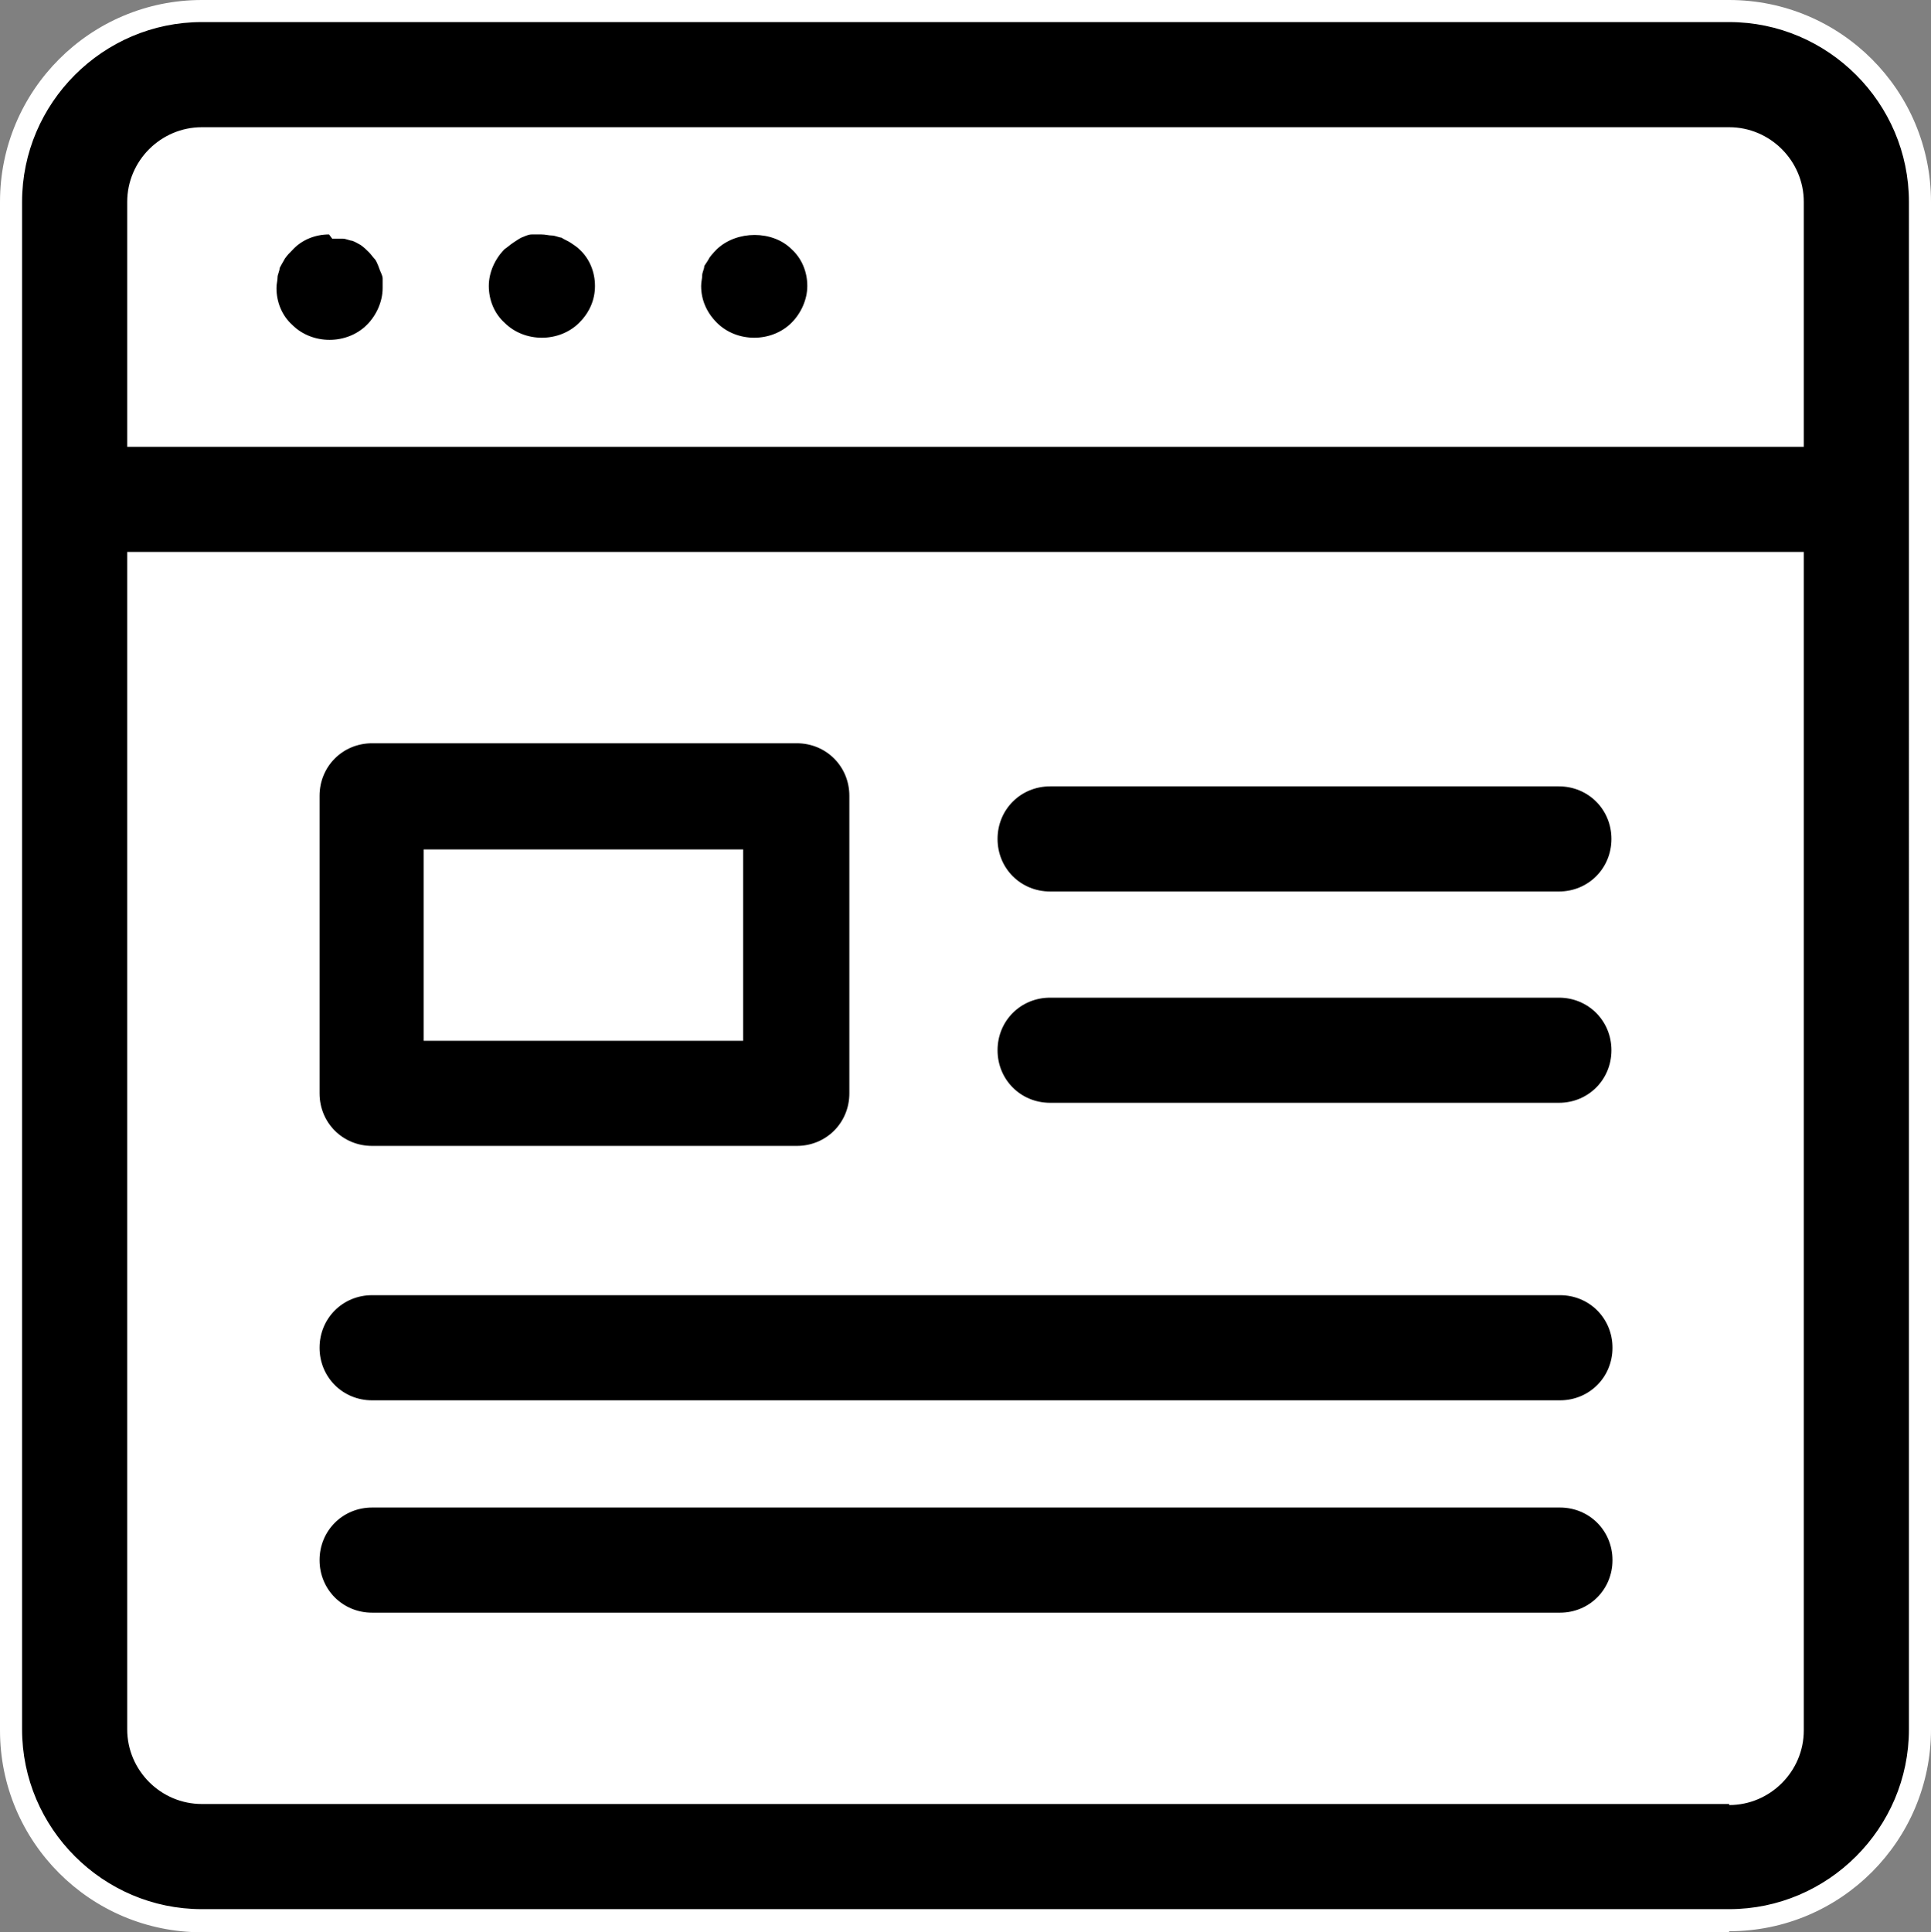
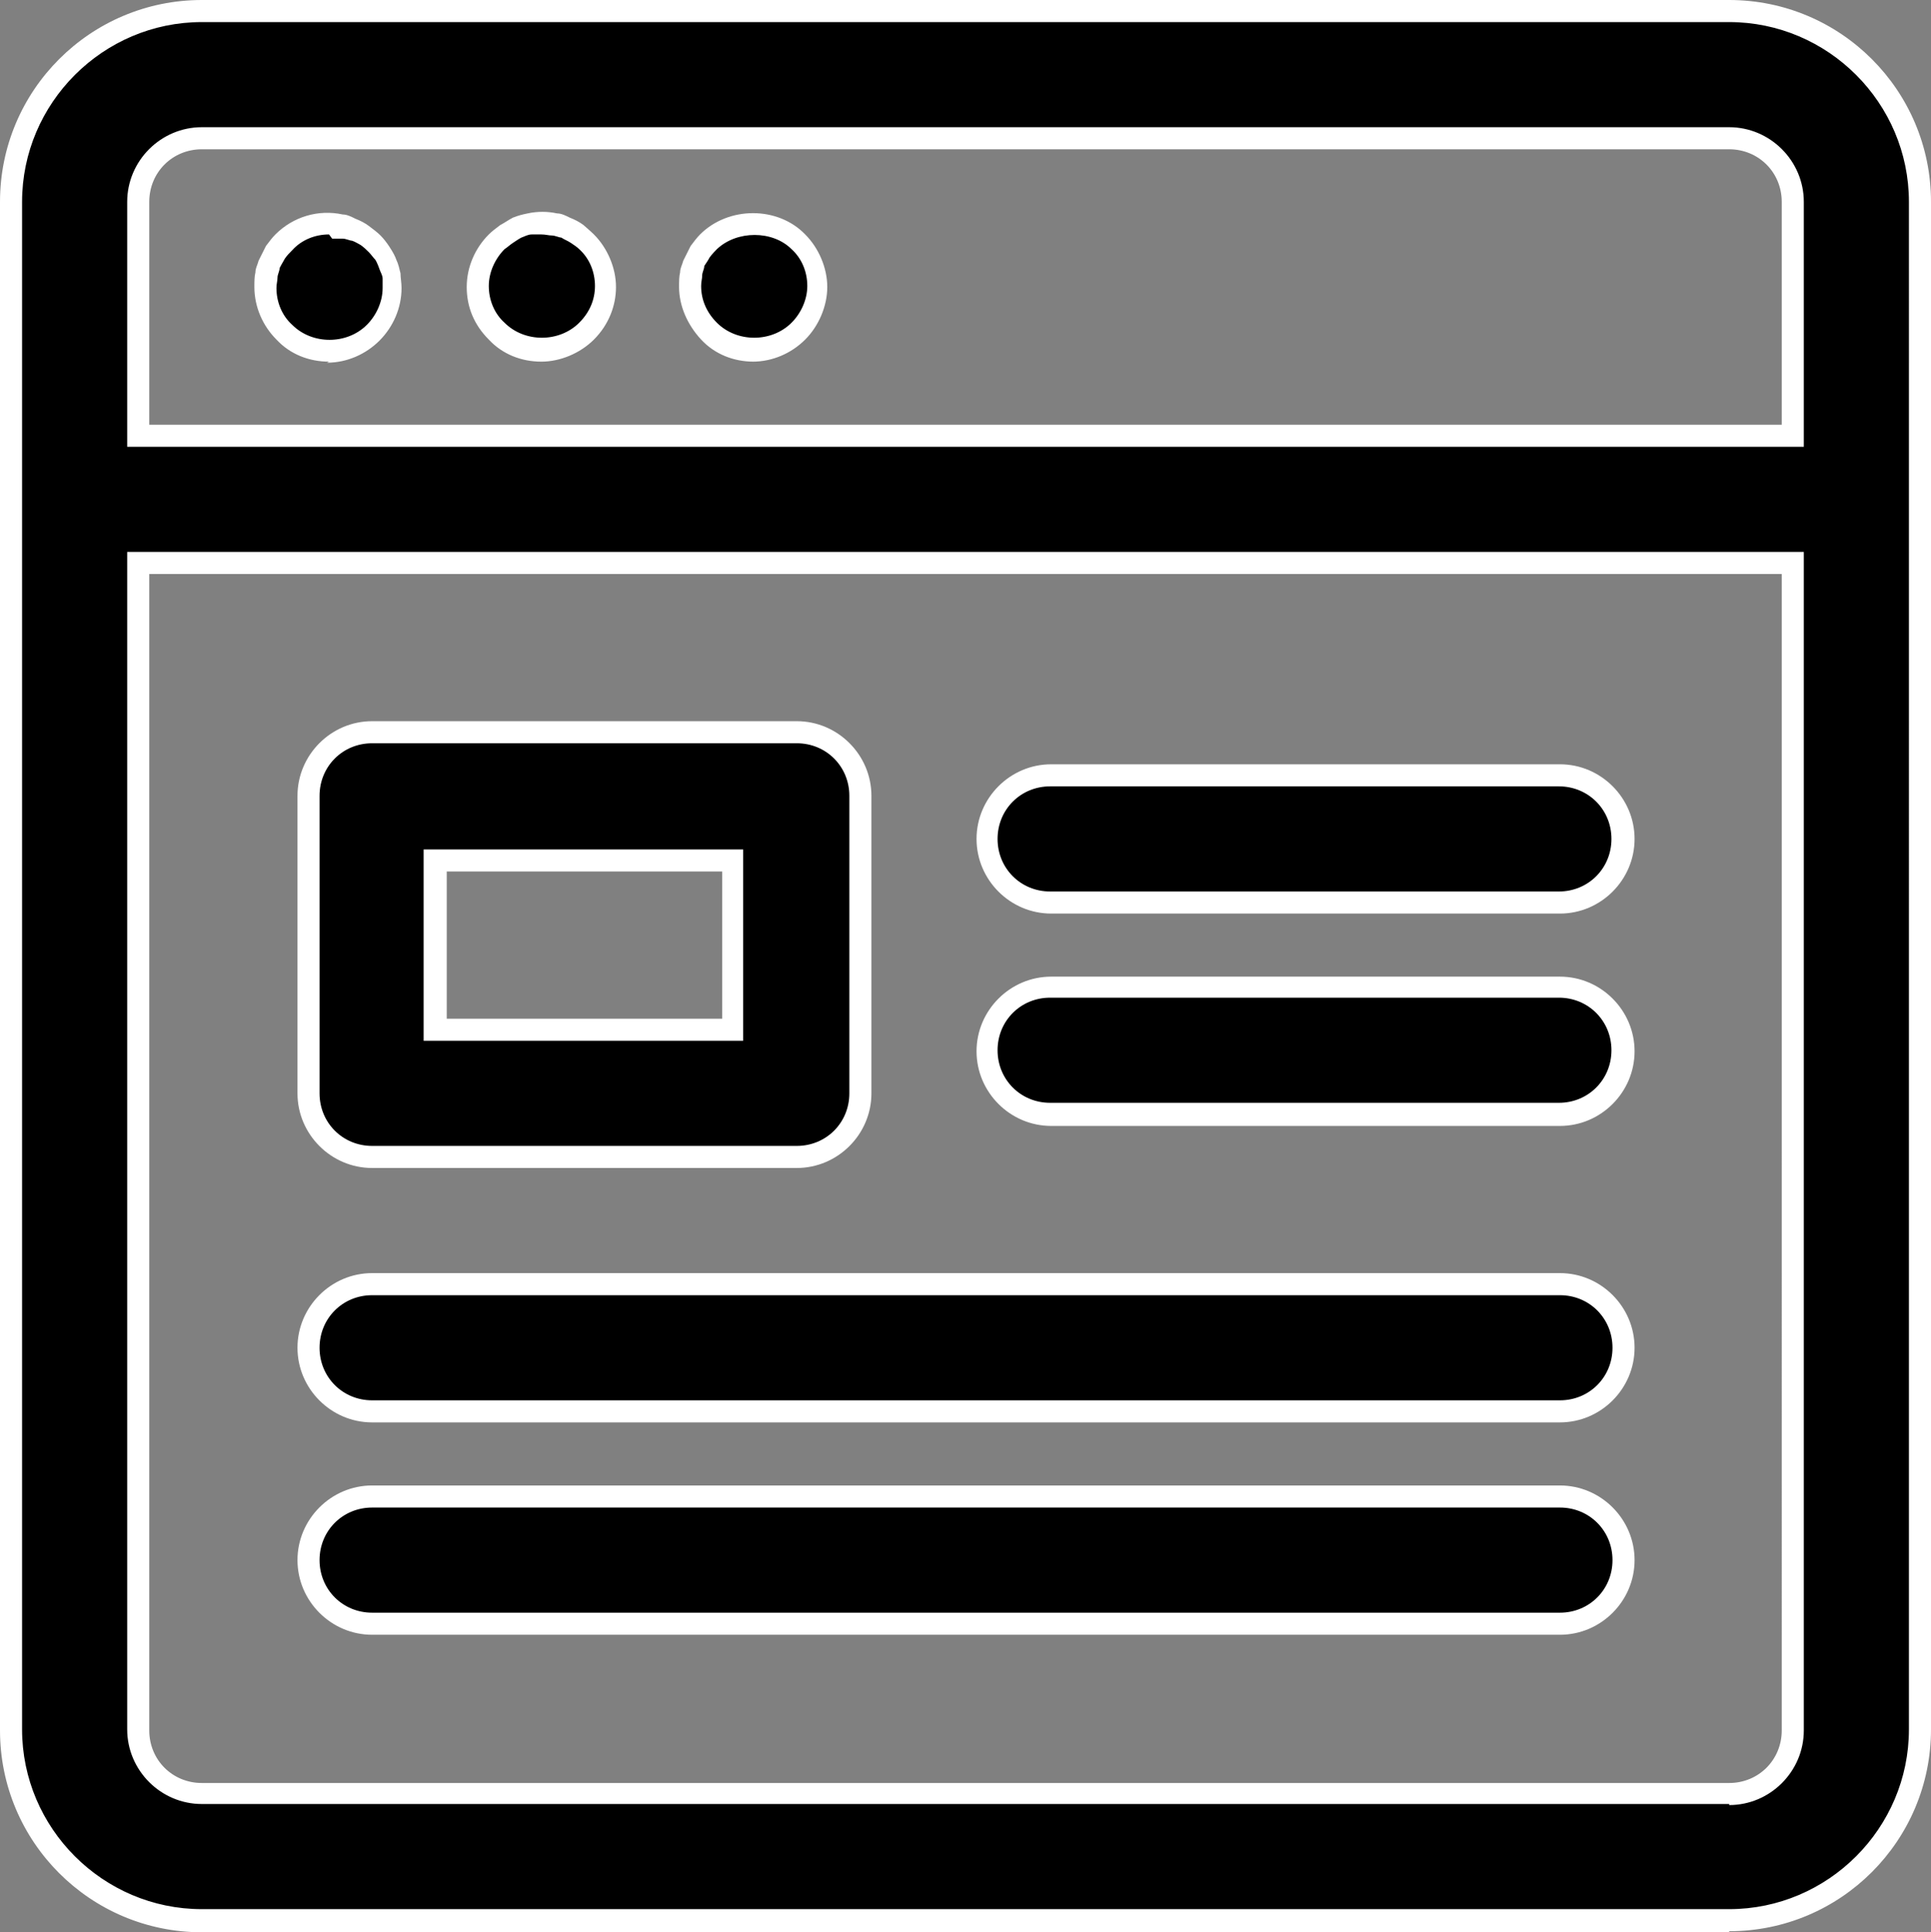
<svg xmlns="http://www.w3.org/2000/svg" id="_レイヤー_2" viewBox="0 0 18.37 18.38">
  <rect x="0" y="0" width="18.37" height="18.38" fill="#808080" stroke="none" />
  <defs>
    <style>.cls-1{fill:#fff;}</style>
  </defs>
  <g id="_レイヤー_2-2">
    <g id="browser">
-       <path id="fill" class="cls-1" d="M17.06,16.45c0,.33-.27.61-.61.61H1.92c-.33,0-.61-.27-.61-.61V5.35h15.74v11.1ZM17.06,4.14H1.32V1.92c0-.33.27-.61.61-.61h14.53c.33,0,.61.27.61.61v2.22ZM6.74,2.3s-.05.06-.08.09c-.02.03-.04.07-.06.1-.01.04-.02.07-.03.11,0,.04-.01.08-.01.12,0,.16.06.31.18.43.11.11.27.18.43.18s.31-.06.43-.18c.11-.11.18-.27.18-.43s-.06-.31-.18-.43c-.23-.23-.63-.23-.86,0ZM5.49,2.22s-.07-.04-.11-.06c-.04-.01-.07-.02-.11-.03-.08-.02-.16-.02-.23,0-.04,0-.08.02-.11.03-.04.02-.07.04-.1.06-.04.02-.06.05-.09.08-.11.11-.18.27-.18.43s.06.31.18.43c.11.11.27.18.43.18s.31-.06.43-.18c.11-.12.18-.27.18-.43s-.06-.31-.18-.43c-.03-.03-.06-.05-.09-.08ZM3.69,2.5s-.03-.07-.05-.1c-.02-.03-.05-.06-.08-.09-.03-.03-.06-.05-.09-.08-.03-.02-.07-.04-.11-.06-.04-.01-.07-.02-.11-.03-.2-.04-.4.02-.55.17-.03.03-.05.06-.08.09-.02.03-.04.07-.06.1-.01.04-.02.07-.03.11,0,.04-.01.08-.01.12,0,.16.06.31.18.43s.27.18.43.18.31-.06.43-.18c.11-.11.18-.27.18-.43,0-.04,0-.08-.01-.12,0-.04-.02-.08-.04-.11ZM3.54,15.44h11.3c.33,0,.61-.27.61-.61s-.27-.61-.61-.61H3.54c-.33,0-.61.27-.61.61s.27.61.61.61ZM3.54,13.43h11.3c.33,0,.61-.27.61-.61s-.27-.61-.61-.61H3.54c-.33,0-.61.27-.61.61s.27.61.61.61ZM9.99,10.6h4.84c.33,0,.61-.27.61-.61s-.27-.61-.61-.61h-4.84c-.33,0-.61.27-.61.61s.27.61.61.61ZM9.99,8.58h4.84c.33,0,.61-.27.61-.61s-.27-.61-.61-.61h-4.84c-.33,0-.61.27-.61.61s.27.61.61.61ZM3.54,11h4.04c.33,0,.61-.27.61-.61v-2.83c0-.33-.27-.61-.61-.61H3.54c-.33,0-.61.27-.61.61v2.83c0,.33.27.61.61.61ZM4.14,8.18h2.83v1.61h-2.83v-1.61Z" />
      <path id="line" d="M16.45.11H1.92C.92.11.11.92.11,1.92v14.53c0,1,.81,1.82,1.82,1.82h14.53c1,0,1.82-.81,1.82-1.82V1.92c0-1-.81-1.82-1.82-1.82ZM17.06,16.45c0,.33-.27.61-.61.61H1.92c-.33,0-.61-.27-.61-.61V5.35h15.74v11.1ZM17.06,4.14H1.32V1.92c0-.33.27-.61.61-.61h14.53c.33,0,.61.27.61.61v2.22ZM6.74,2.3s-.05.06-.08.09c-.02.03-.04.07-.06.1-.01.04-.02.07-.03.11,0,.04-.01.08-.01.12,0,.16.06.31.18.43.11.11.27.18.43.18s.31-.06.43-.18c.11-.11.18-.27.18-.43s-.06-.31-.18-.43c-.23-.23-.63-.23-.86,0ZM5.49,2.22s-.07-.04-.11-.06c-.04-.01-.07-.02-.11-.03-.08-.02-.16-.02-.23,0-.04,0-.08.02-.11.03-.04.02-.07.04-.1.06-.04.02-.06.05-.09.08-.11.11-.18.27-.18.43s.06.31.18.43c.11.11.27.18.43.18s.31-.06.43-.18c.11-.12.18-.27.18-.43s-.06-.31-.18-.43c-.03-.03-.06-.05-.09-.08ZM3.69,2.5s-.03-.07-.05-.1c-.02-.03-.05-.06-.08-.09-.03-.03-.06-.05-.09-.08-.03-.02-.07-.04-.11-.06-.04-.01-.07-.02-.11-.03-.2-.04-.4.02-.55.17-.03.03-.05.06-.08.09-.02.03-.04.07-.06.1-.01.04-.02.07-.03.11,0,.04-.01.08-.01.12,0,.16.06.31.18.43s.27.18.43.18.31-.06.43-.18c.11-.11.18-.27.18-.43,0-.04,0-.08-.01-.12,0-.04-.02-.08-.04-.11ZM3.54,15.44h11.3c.33,0,.61-.27.61-.61s-.27-.61-.61-.61H3.54c-.33,0-.61.27-.61.61s.27.61.61.61ZM3.54,13.43h11.3c.33,0,.61-.27.61-.61s-.27-.61-.61-.61H3.54c-.33,0-.61.27-.61.61s.27.61.61.61ZM9.99,10.6h4.84c.33,0,.61-.27.61-.61s-.27-.61-.61-.61h-4.84c-.33,0-.61.27-.61.61s.27.61.61.61ZM9.99,8.58h4.84c.33,0,.61-.27.61-.61s-.27-.61-.61-.61h-4.84c-.33,0-.61.27-.61.61s.27.61.61.61ZM3.54,11h4.04c.33,0,.61-.27.61-.61v-2.83c0-.33-.27-.61-.61-.61H3.54c-.33,0-.61.27-.61.61v2.83c0,.33.27.61.61.61ZM4.14,8.18h2.83v1.61h-2.83v-1.61Z" />
      <path class="cls-1" d="M16.45,18.38H1.92c-1.06,0-1.92-.86-1.92-1.92V1.92C0,.86.86,0,1.92,0h14.53c1.06,0,1.92.86,1.92,1.92v14.53c0,1.06-.86,1.92-1.92,1.92ZM1.92.21C.98.21.21.98.21,1.92v14.53c0,.94.77,1.71,1.71,1.71h14.53c.94,0,1.71-.77,1.71-1.71V1.92c0-.94-.77-1.71-1.71-1.71H1.92ZM16.45,17.16H1.92c-.39,0-.71-.32-.71-.71V5.25h15.95v11.21c0,.39-.32.71-.71.71ZM1.42,5.46v11c0,.28.22.5.5.5h14.53c.28,0,.5-.22.5-.5V5.46H1.42ZM14.84,15.55H3.54c-.39,0-.71-.32-.71-.71s.32-.71.71-.71h11.3c.39,0,.71.32.71.71s-.32.71-.71.71ZM3.54,14.34c-.28,0-.5.22-.5.5s.22.5.5.5h11.3c.28,0,.5-.22.5-.5s-.22-.5-.5-.5H3.54ZM14.84,13.53H3.54c-.39,0-.71-.32-.71-.71s.32-.71.71-.71h11.3c.39,0,.71.32.71.71s-.32.71-.71.71ZM3.54,12.32c-.28,0-.5.22-.5.5s.22.5.5.5h11.3c.28,0,.5-.22.5-.5s-.22-.5-.5-.5H3.54ZM7.57,11.11H3.54c-.39,0-.71-.32-.71-.71v-2.83c0-.39.32-.71.71-.71h4.04c.39,0,.71.32.71.71v2.83c0,.39-.32.71-.71.71ZM3.54,7.07c-.28,0-.5.22-.5.5v2.83c0,.28.22.5.5.5h4.04c.28,0,.5-.22.5-.5v-2.83c0-.28-.22-.5-.5-.5H3.54ZM14.84,10.71h-4.84c-.39,0-.71-.32-.71-.71s.32-.71.71-.71h4.84c.39,0,.71.32.71.71s-.32.71-.71.71ZM9.99,9.49c-.28,0-.5.22-.5.5s.22.5.5.5h4.84c.28,0,.5-.22.5-.5s-.22-.5-.5-.5h-4.84ZM7.07,9.9h-3.04v-1.82h3.04v1.82ZM4.25,9.69h2.62v-1.4h-2.62v1.4ZM14.84,8.69h-4.84c-.39,0-.71-.32-.71-.71s.32-.71.71-.71h4.84c.39,0,.71.32.71.71s-.32.71-.71.71ZM9.99,7.48c-.28,0-.5.22-.5.5s.22.5.5.5h4.84c.28,0,.5-.22.5-.5s-.22-.5-.5-.5h-4.84ZM17.16,4.25H1.21V1.92c0-.39.32-.71.71-.71h14.53c.39,0,.71.32.71.71v2.33ZM1.42,4.04h15.53V1.92c0-.28-.22-.5-.5-.5H1.92c-.28,0-.5.22-.5.5v2.11ZM7.17,3.44c-.19,0-.37-.07-.5-.21-.13-.14-.21-.32-.21-.5,0-.05,0-.1.01-.14,0-.04.02-.07.03-.11.03-.06.05-.1.07-.14.03-.04.06-.08.09-.11h0c.27-.27.74-.27,1,0,.13.13.21.32.21.5s-.08.37-.21.5c-.13.13-.31.21-.5.21ZM6.82,2.37s-.05.05-.07.08c-.01.02-.03.05-.05.08,0,.03-.02.06-.02.09,0,.03-.01.06-.01.1,0,.13.05.25.15.35.19.19.52.19.71,0,.09-.09.15-.22.15-.35s-.05-.26-.15-.35c-.18-.18-.52-.18-.71,0ZM5.15,3.44c-.19,0-.37-.07-.5-.21-.14-.14-.21-.31-.21-.5s.08-.37.21-.5c.03-.03.07-.06.11-.09.04-.02.08-.05.12-.07.05-.02.09-.03.14-.04.09-.02.19-.02.28,0,.04,0,.08.02.12.04.05.02.09.04.13.07h0s.07.06.1.09c.13.13.21.32.21.5s-.07.36-.21.5c-.13.13-.32.21-.5.21ZM5.15,2.23s-.06,0-.09,0c-.04,0-.07.02-.1.03-.02.01-.05.03-.08.05-.03.02-.05.04-.08.06-.09.09-.15.22-.15.35s.05.26.15.35c.19.19.52.19.71,0,.1-.1.15-.22.15-.35s-.05-.26-.15-.35c-.02-.02-.05-.04-.08-.06-.03-.02-.06-.03-.09-.05-.02,0-.06-.02-.09-.02-.03,0-.06-.01-.1-.01ZM3.13,3.44c-.19,0-.37-.07-.5-.21-.13-.13-.21-.31-.21-.5,0-.05,0-.1.01-.14,0-.04.02-.07.03-.11.03-.06.05-.1.07-.14.03-.04.06-.08.09-.11.17-.17.41-.24.64-.19.04,0,.08.02.12.04.05.02.09.04.13.07.04.03.08.06.11.09.03.03.06.07.08.1.04.06.06.1.07.13.02.04.03.09.04.13,0,.04.01.09.01.14,0,.19-.08.37-.21.5-.13.13-.31.21-.5.21ZM3.13,2.23c-.13,0-.26.05-.35.15-.02.02-.05.05-.07.08-.01.02-.03.05-.05.09,0,.03-.02.06-.02.09,0,.03-.01.06-.01.1,0,.13.05.26.15.35.19.19.52.19.71,0,.09-.09.15-.22.15-.35,0-.03,0-.07,0-.09,0-.03-.02-.06-.03-.09h0s-.02-.06-.04-.09c-.02-.02-.04-.05-.06-.07-.02-.02-.05-.05-.08-.07-.02-.01-.05-.03-.08-.04-.02,0-.06-.02-.09-.02-.03,0-.06,0-.1,0Z" />
    </g>
  </g>
</svg>